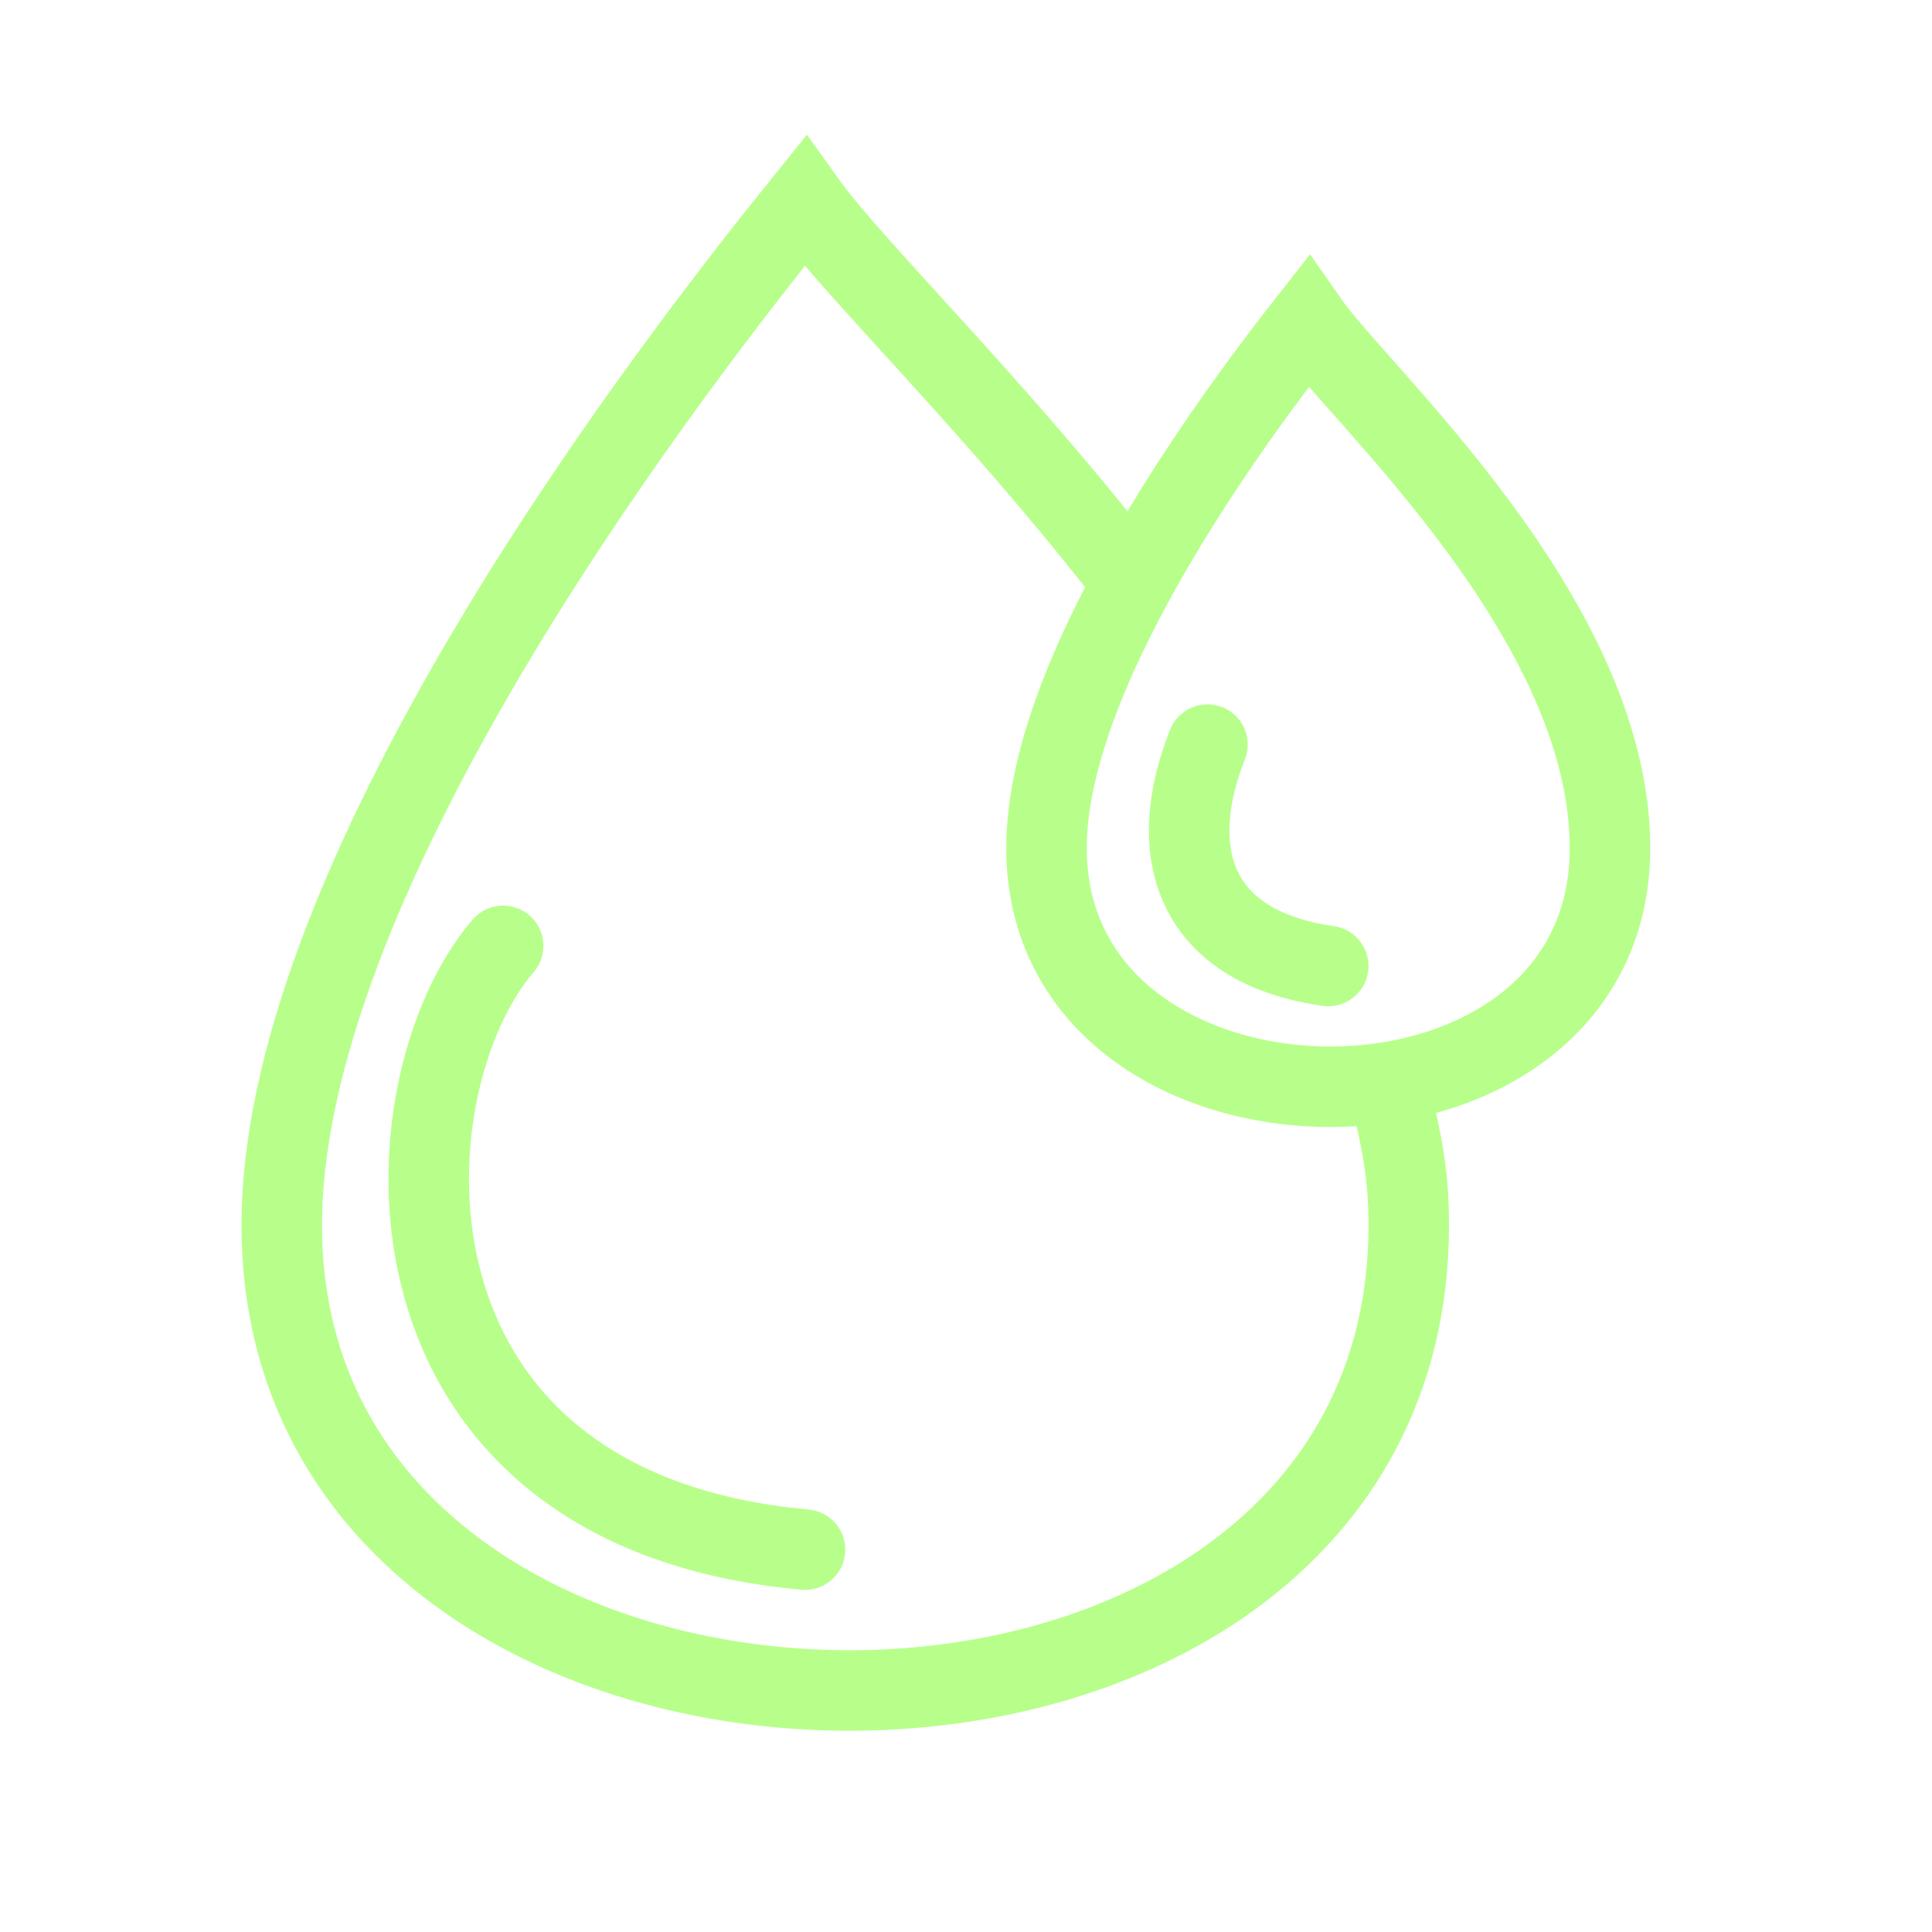
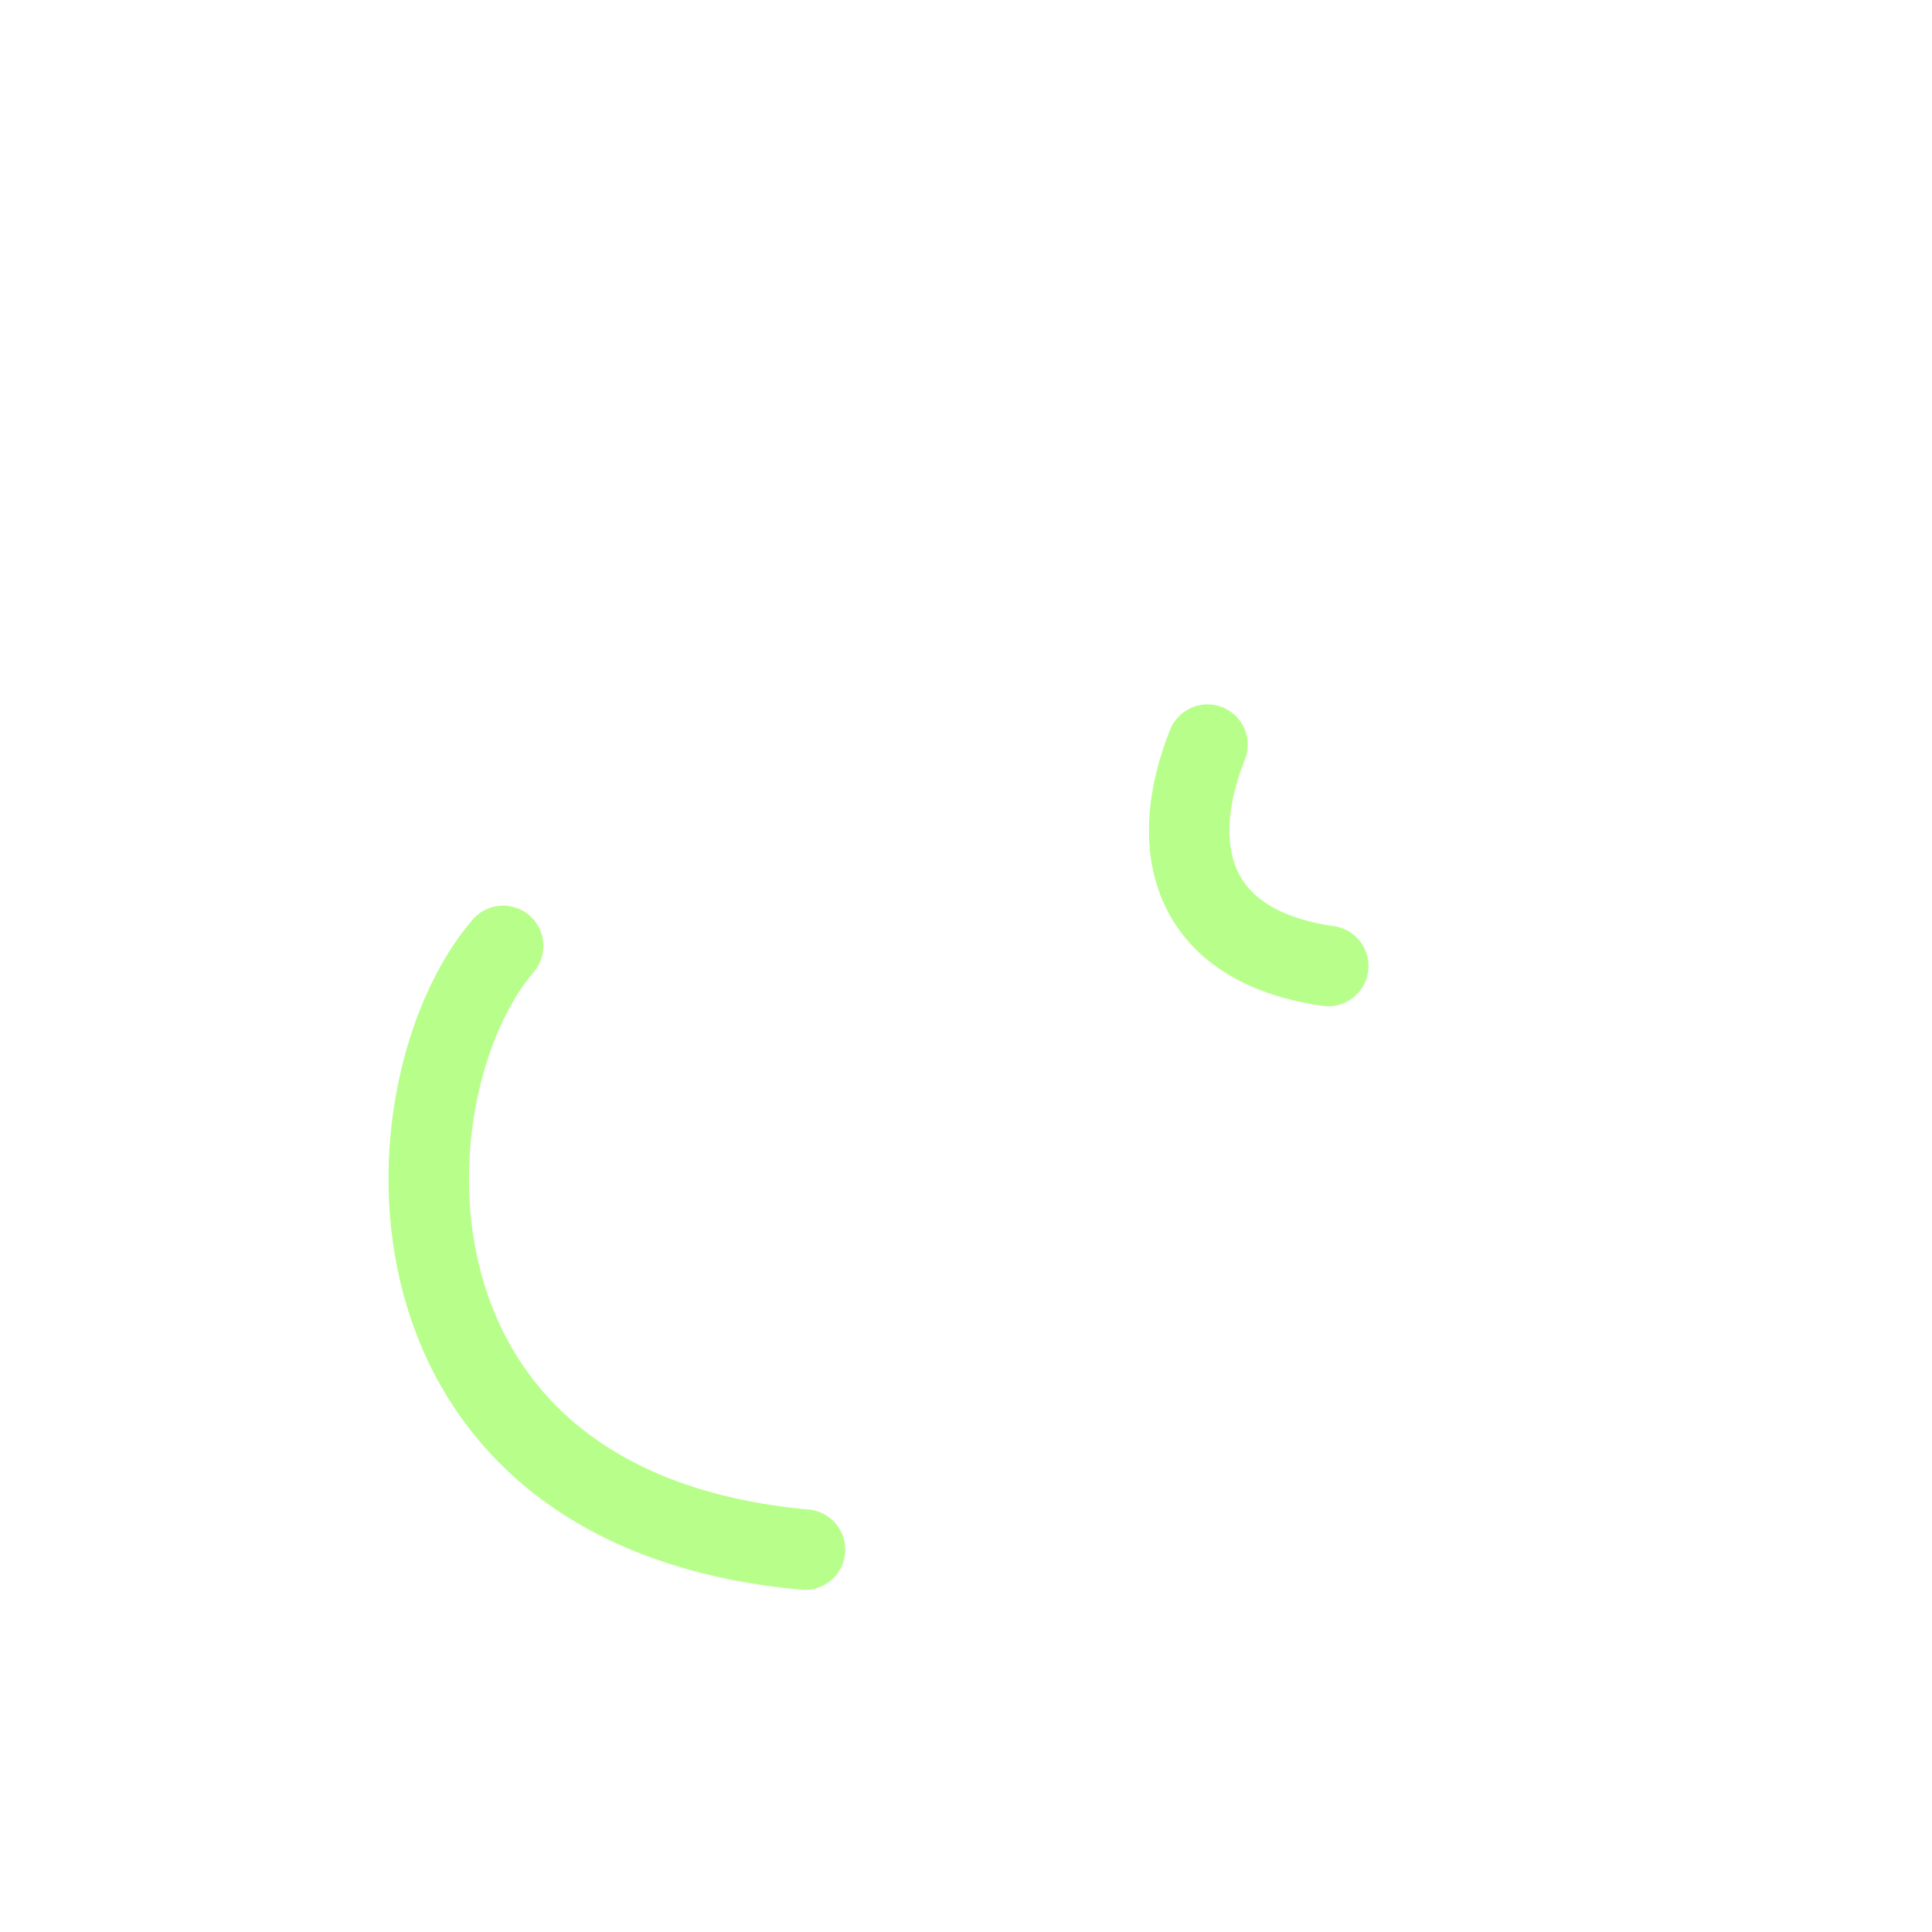
<svg xmlns="http://www.w3.org/2000/svg" width="48" height="48" viewBox="0 0 48 48" fill="none">
  <g opacity="0.86">
-     <path d="M27.767 14C24.525 9.877 21.169 6.637 20 5C17.013 8.704 7 21.487 7 30.446C7 45.7 35 46.002 35 30.446C35 29.122 34.816 28.303 34.5 27" stroke="#ACFF77" stroke-width="2" stroke-linecap="round" />
-     <path d="M26 21.067C26 16.466 31.007 9.902 32.5 8C33.75 9.797 40 15.361 40 21.067C40 29.055 26 28.9 26 21.067Z" stroke="#ACFF77" stroke-width="2" stroke-linecap="round" />
    <path d="M30 18.5C29 21 29.5 23.5 33 24" stroke="#ACFF77" stroke-width="2" stroke-linecap="round" />
    <path d="M12.5 23.5C9.5 27 9 37.5 20 38.5" stroke="#ACFF77" stroke-width="2" stroke-linecap="round" />
  </g>
</svg>